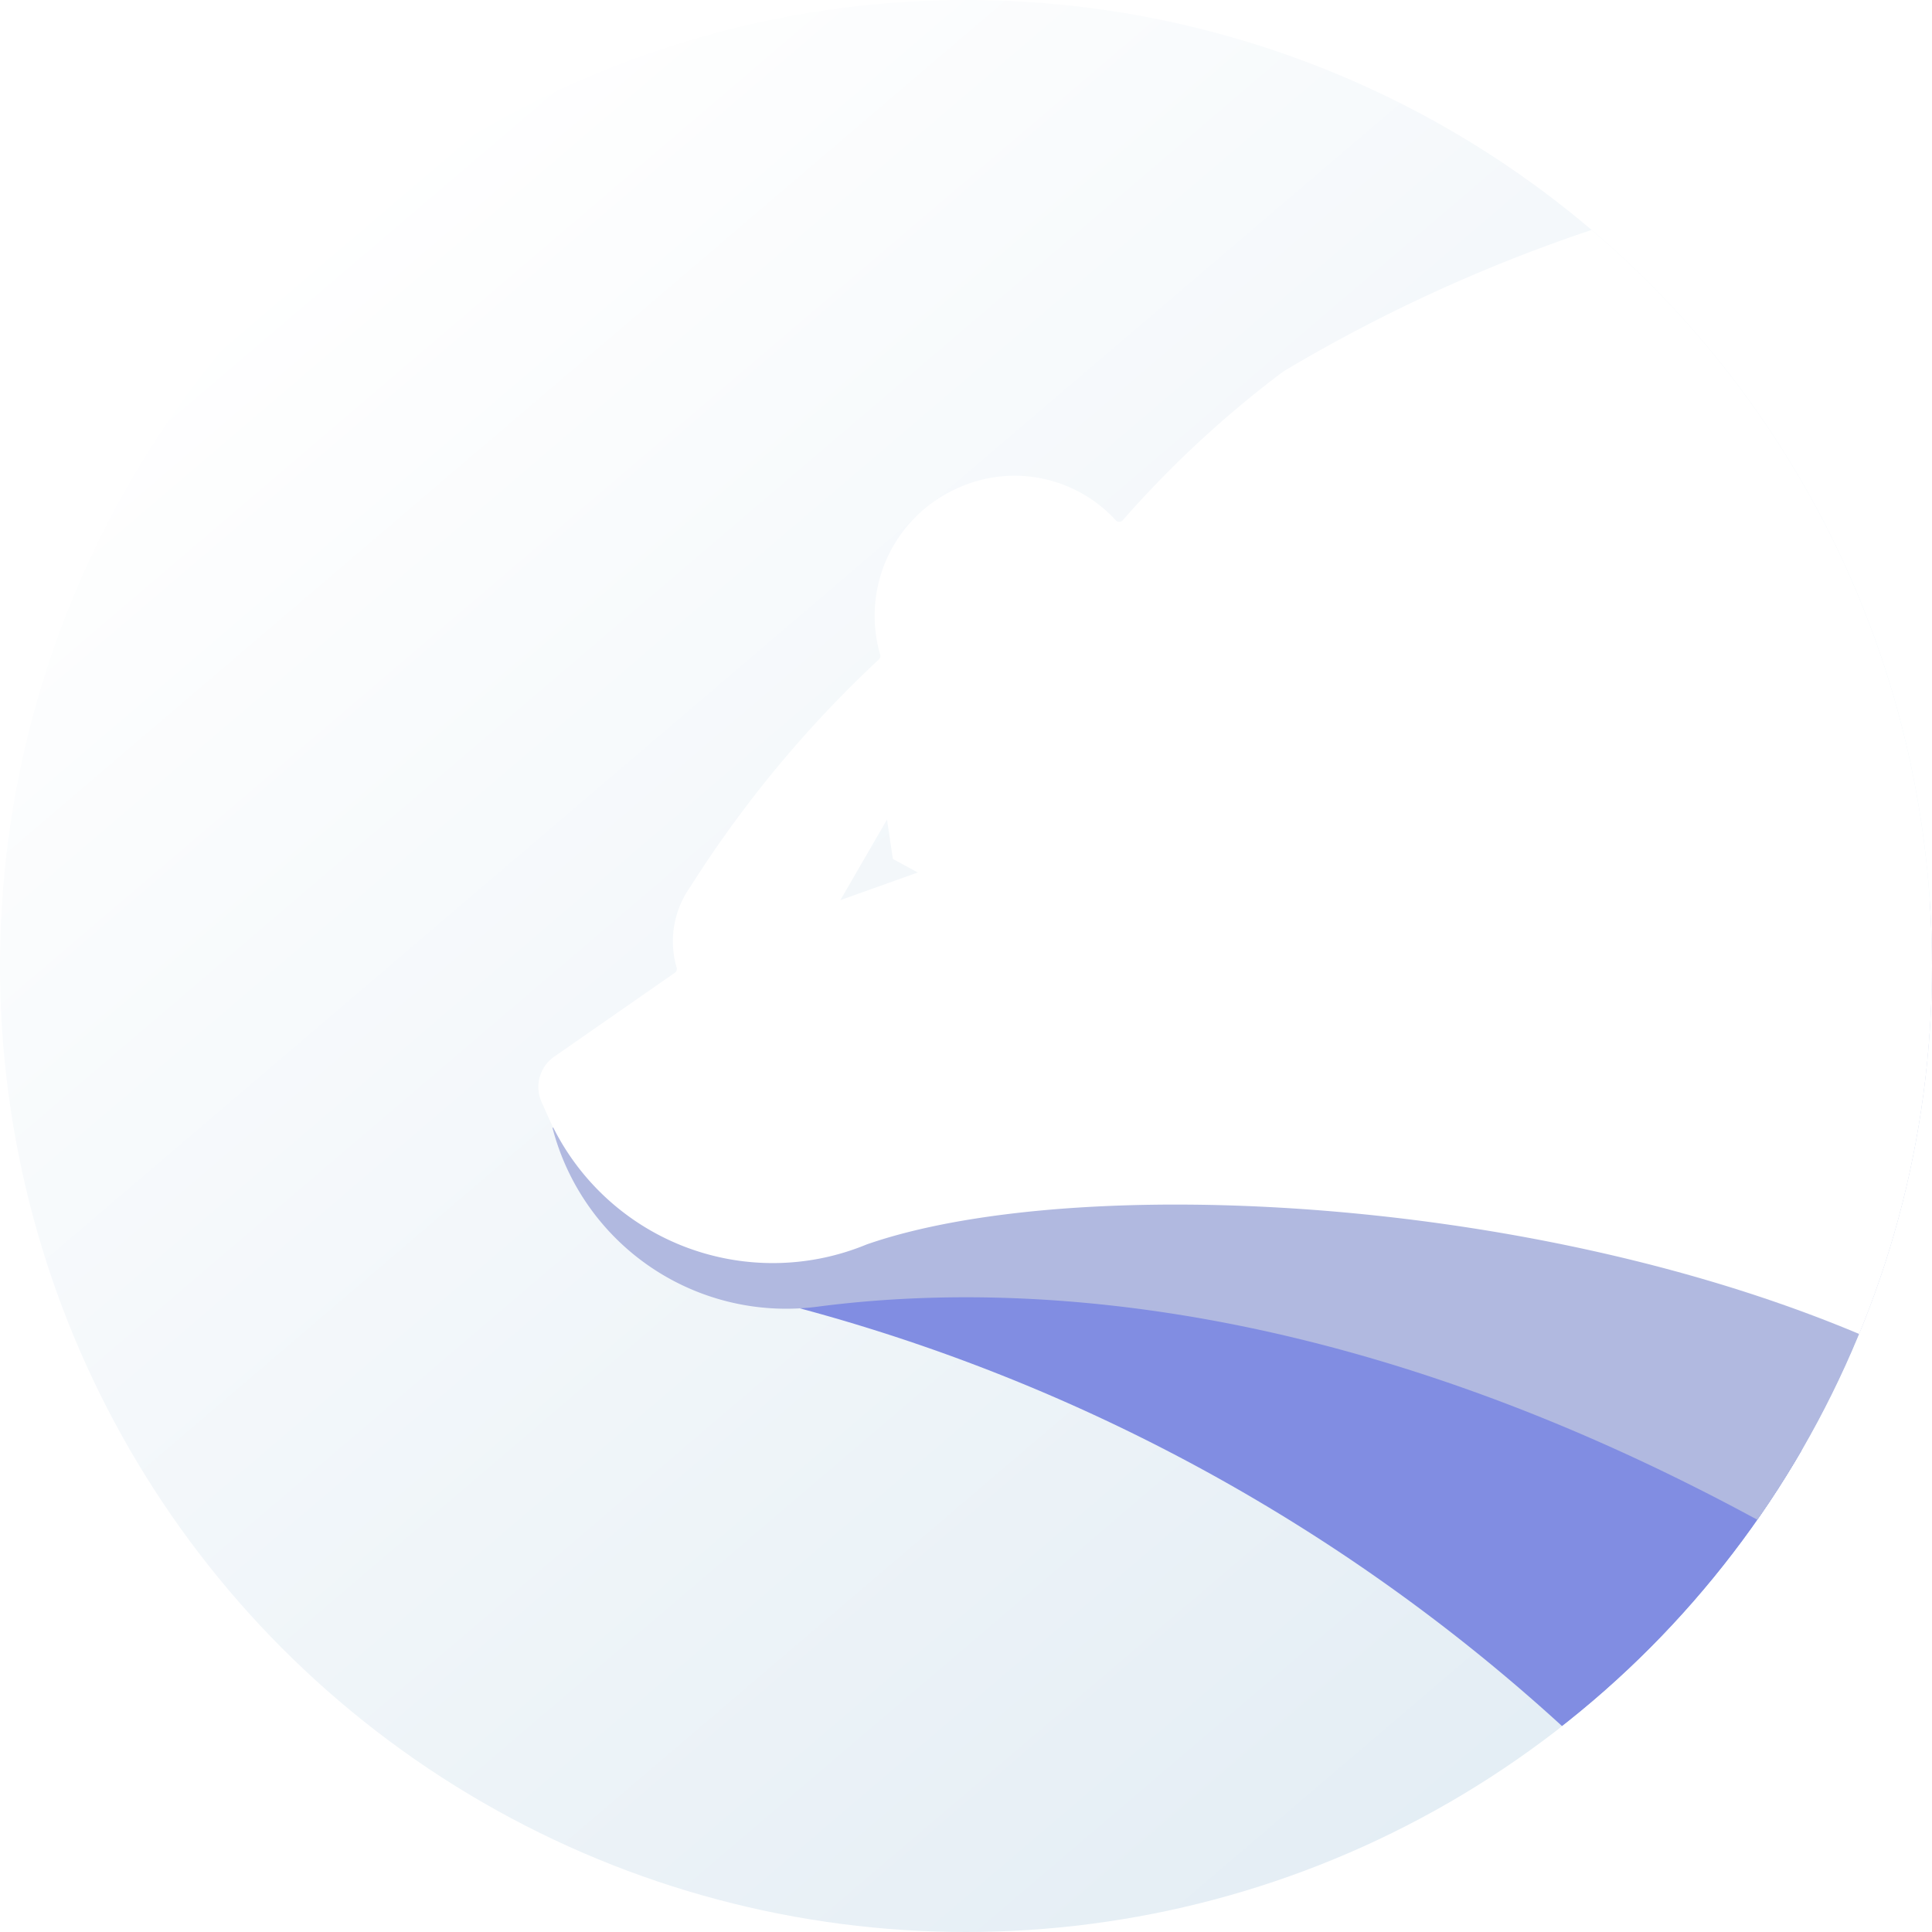
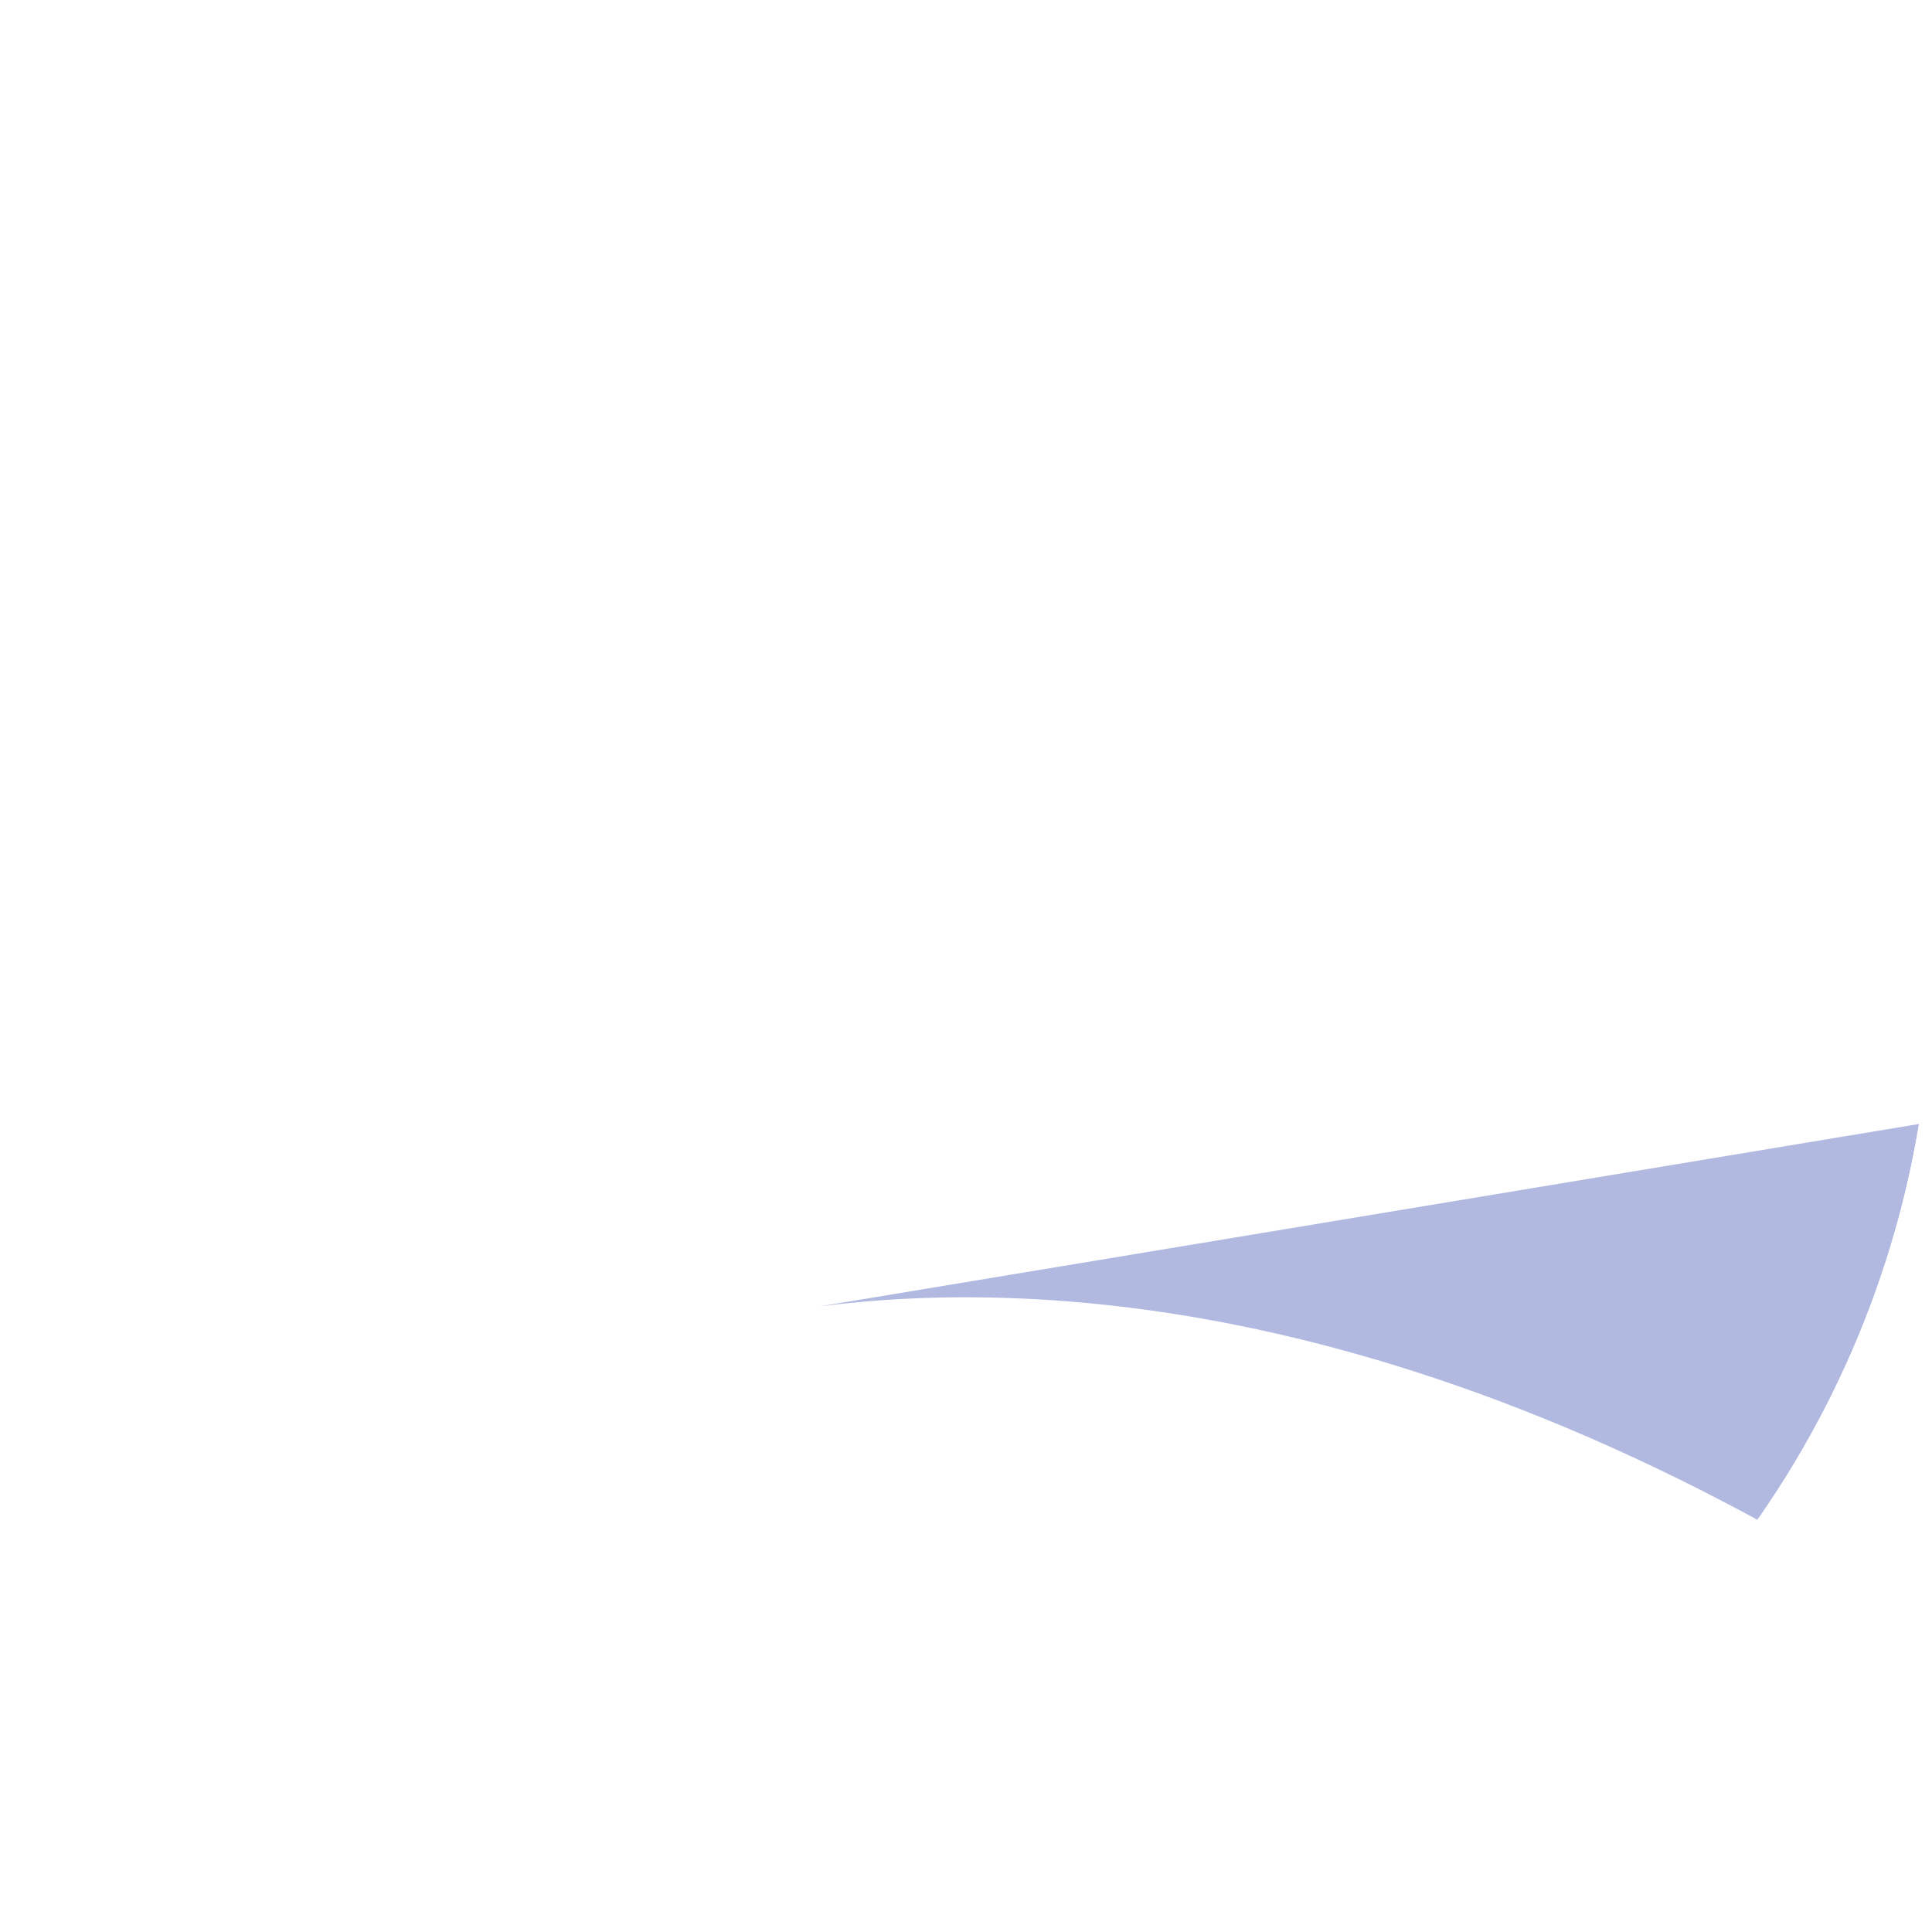
<svg xmlns="http://www.w3.org/2000/svg" width="253" height="253" viewBox="0 0 253 253">
  <defs>
    <linearGradient id="linear-gradient" x1="1.439" y1="1.676" x2="0.281" y2="0.067" gradientUnits="objectBoundingBox">
      <stop offset="0" stop-color="#daedfb" />
      <stop offset="1" stop-color="#fff" />
    </linearGradient>
    <linearGradient id="linear-gradient-2" x1="2.261" y1="2.47" x2="0.217" y2="0.075" gradientUnits="objectBoundingBox">
      <stop offset="0" stop-color="#aac8de" />
      <stop offset="1" stop-color="#fff" />
    </linearGradient>
    <clipPath id="clip-path">
      <circle id="Ellipse_133" data-name="Ellipse 133" cx="126.5" cy="126.5" r="126.5" transform="translate(1097 445)" fill="url(#linear-gradient)" />
    </clipPath>
    <filter id="Path_265" x="97.154" y="135.078" width="190.845" height="125.422" filterUnits="userSpaceOnUse">
      <feOffset input="SourceAlpha" />
      <feGaussianBlur stdDeviation="2.5" result="blur" />
      <feFlood flood-opacity="0.302" />
      <feComposite operator="in" in2="blur" />
      <feComposite in="SourceGraphic" />
    </filter>
    <filter id="Path_266" x="64.843" y="108.987" width="219.507" height="120.064" filterUnits="userSpaceOnUse">
      <feOffset input="SourceAlpha" />
      <feGaussianBlur stdDeviation="2.5" result="blur-2" />
      <feFlood flood-opacity="0.302" />
      <feComposite operator="in" in2="blur-2" />
      <feComposite in="SourceGraphic" />
    </filter>
  </defs>
  <g id="Group_879" data-name="Group 879" transform="translate(-1226 -463)">
-     <circle id="Ellipse_134" data-name="Ellipse 134" cx="126.5" cy="126.5" r="126.5" transform="translate(1226 463)" fill="url(#linear-gradient-2)" />
    <g id="Mask_Group_3" data-name="Mask Group 3" transform="translate(129 18)" clip-path="url(#clip-path)">
      <g id="Group_878" data-name="Group 878" transform="translate(-2154.727 -1304.433)">
        <g transform="matrix(1, 0, 0, 1, 3251.73, 1749.43)" filter="url(#Path_265)">
-           <path id="Path_265-2" data-name="Path 265" d="M182.33,411a240.2,240.2,0,0,0-125.18-81.69l75.131-28.732,62.082,52.351L233,395.737Z" transform="translate(47.5 -158)" fill="#818de2" />
+           </g>
+         <g transform="matrix(1, 0, 0, 1, 3251.73, 1749.43)" filter="url(#Path_266)">
+           <path id="Path_266-2" data-name="Path 266" d="M252.105,395.317c-73.322-52.628-130.454-54.083-158.554-50.465l188.04-31.2,16.467,73.776Z" transform="translate(13.76 -173.77)" fill="#b1b9e0" />
        </g>
-         <g transform="matrix(1, 0, 0, 1, 3251.73, 1749.43)" filter="url(#Path_266)">
-           <path id="Path_266-2" data-name="Path 266" d="M252.105,395.317c-73.322-52.628-130.454-54.083-158.554-50.465a31.61,31.61,0,0,1-34.967-23.4l188.04-31.2,16.467,73.776Z" transform="translate(13.76 -173.77)" fill="#b1b9e0" />
-         </g>
-         <path id="Path_267" data-name="Path 267" d="M62.96,369.891l15.813-11a.623.623,0,0,0,.216-.77,12.318,12.318,0,0,1,1.832-10.509A151.352,151.352,0,0,1,105.5,317.856a.624.624,0,0,0,.169-.632,18.284,18.284,0,0,1,10.1-21.78,17.953,17.953,0,0,1,20.74,4.18.624.624,0,0,0,.932,0,138.358,138.358,0,0,1,21.048-19.493,206.846,206.846,0,0,1,80.7-27.654L261.378,421.71c-42.343-32.388-125.049-38.547-157.476-27.246h0a32.164,32.164,0,0,1-41.573-16.421l-.993-2.217a4.835,4.835,0,0,1,1.624-5.936ZM110.6,345.755l-3.264-1.771-.77-5.158-6.105,10.547Z" transform="translate(3261.317 1517.932)" fill="#fff" />
      </g>
    </g>
  </g>
</svg>